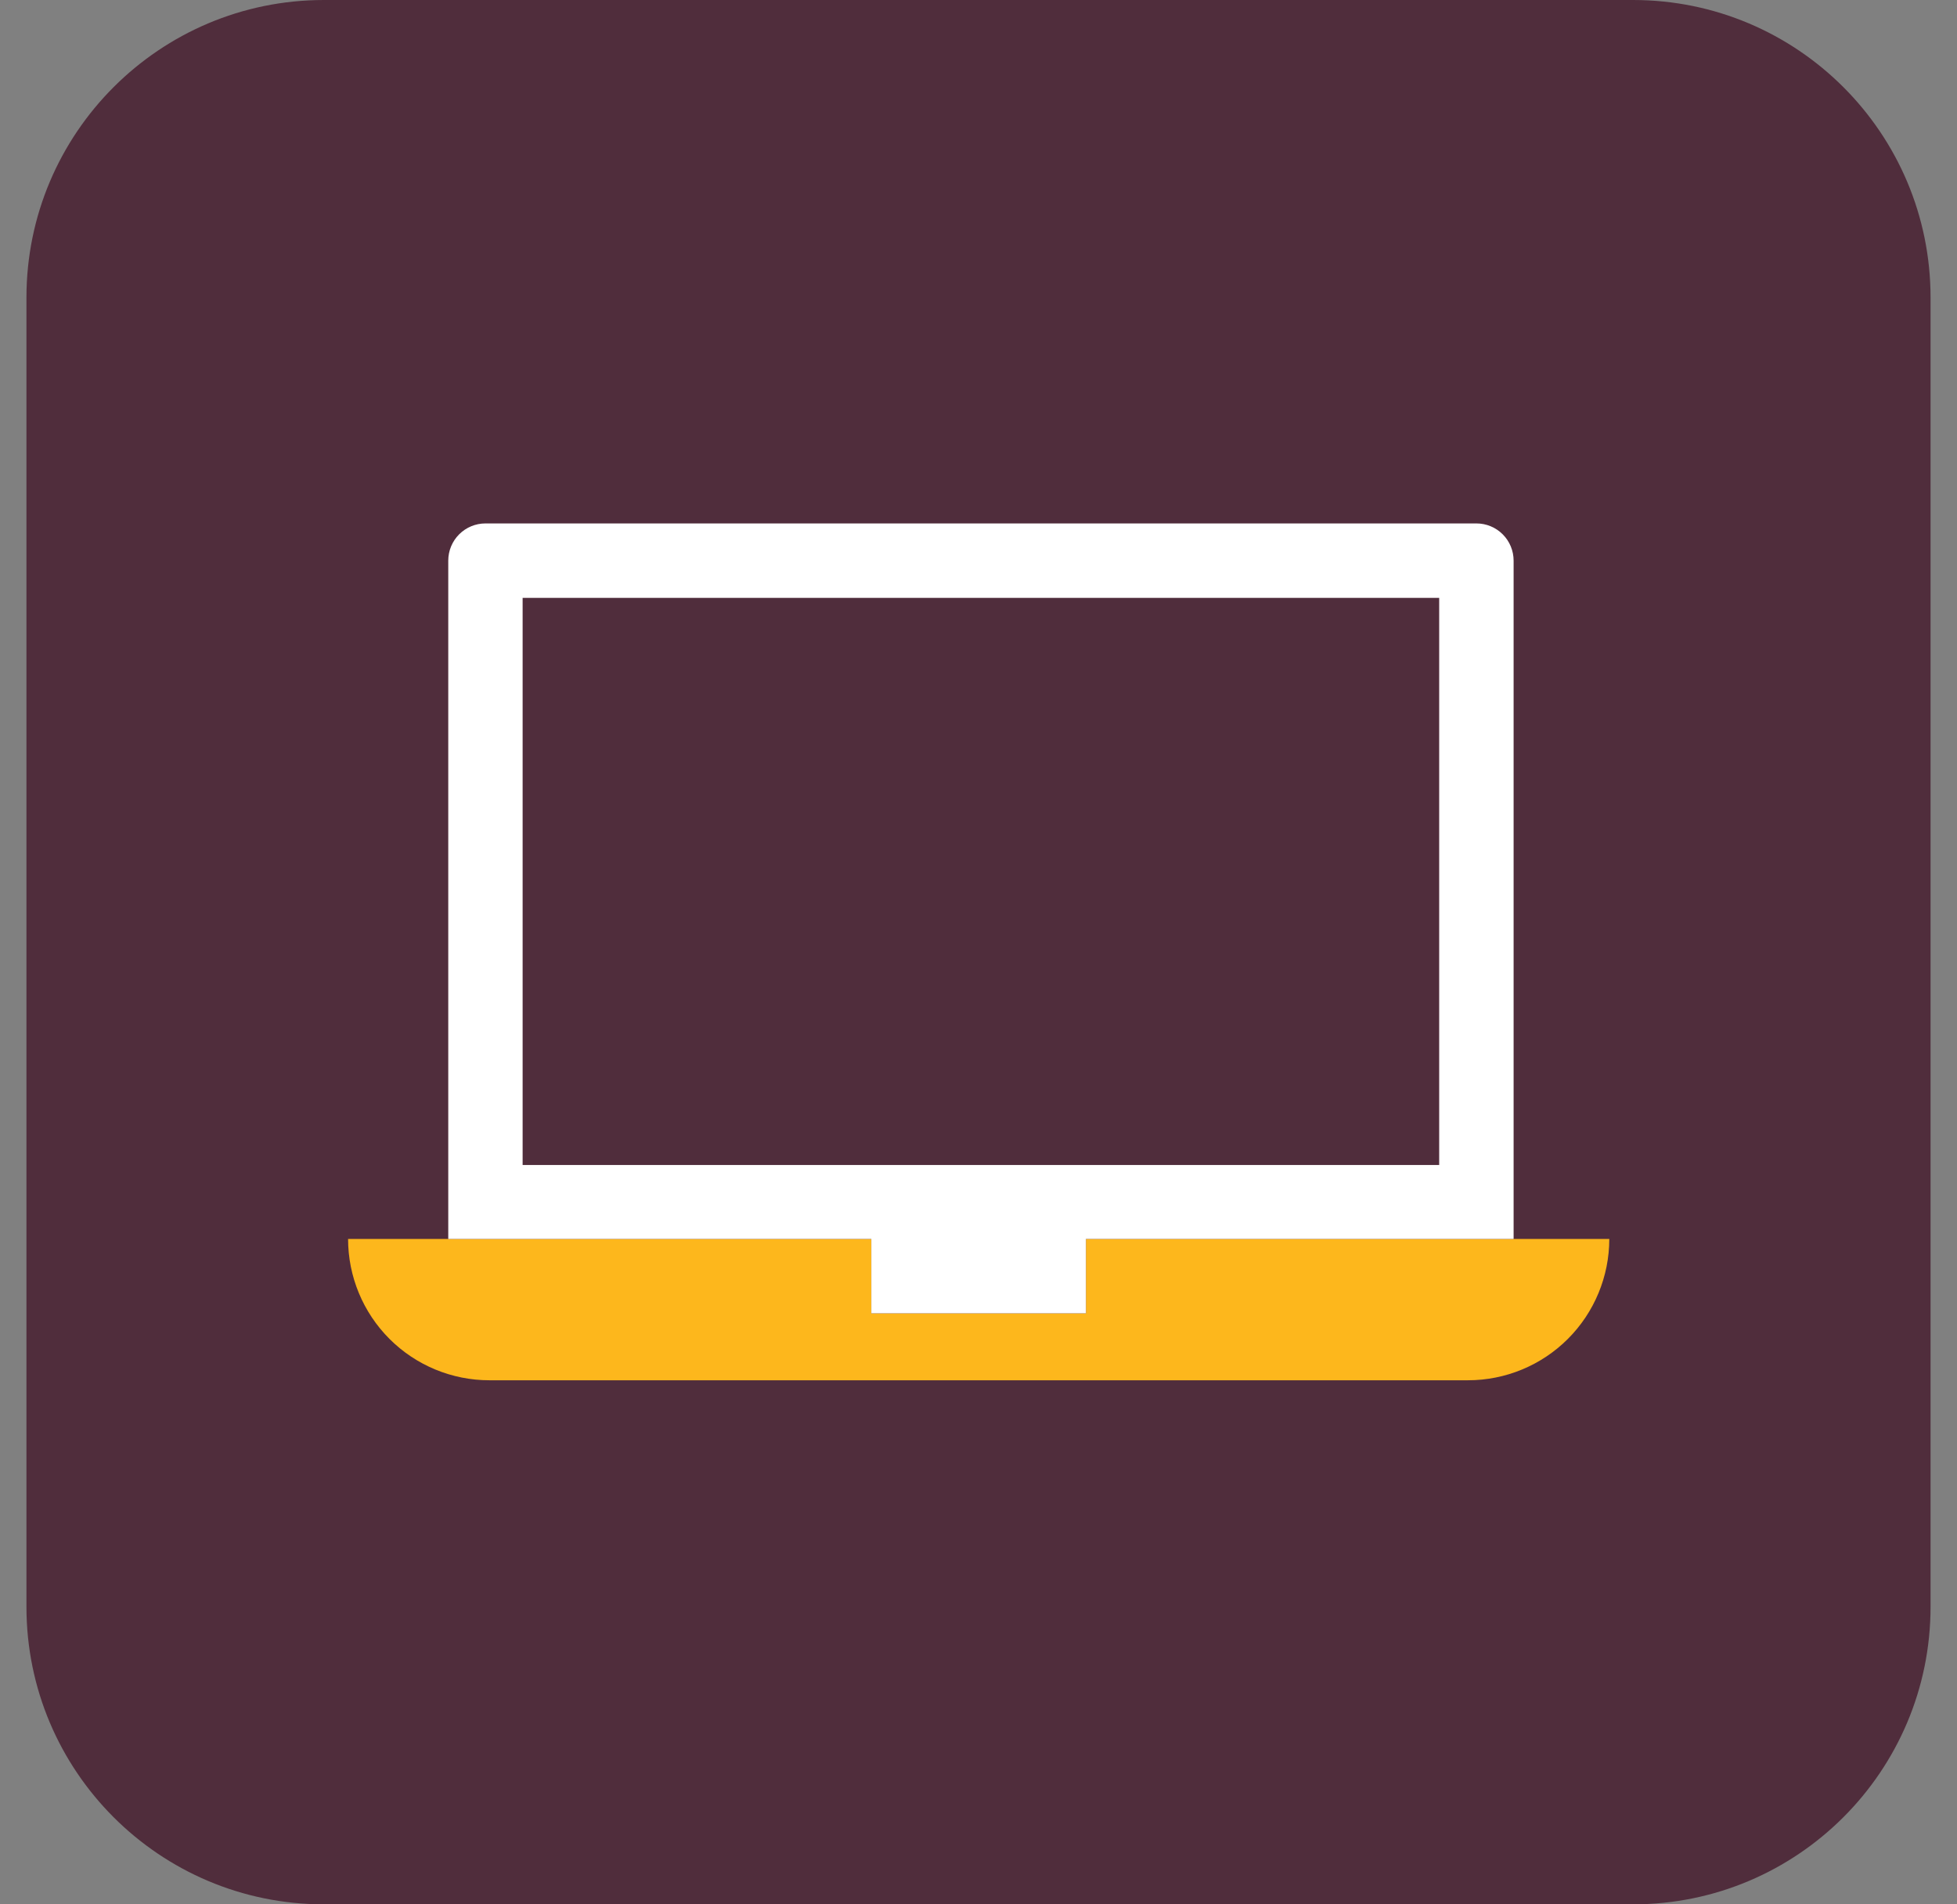
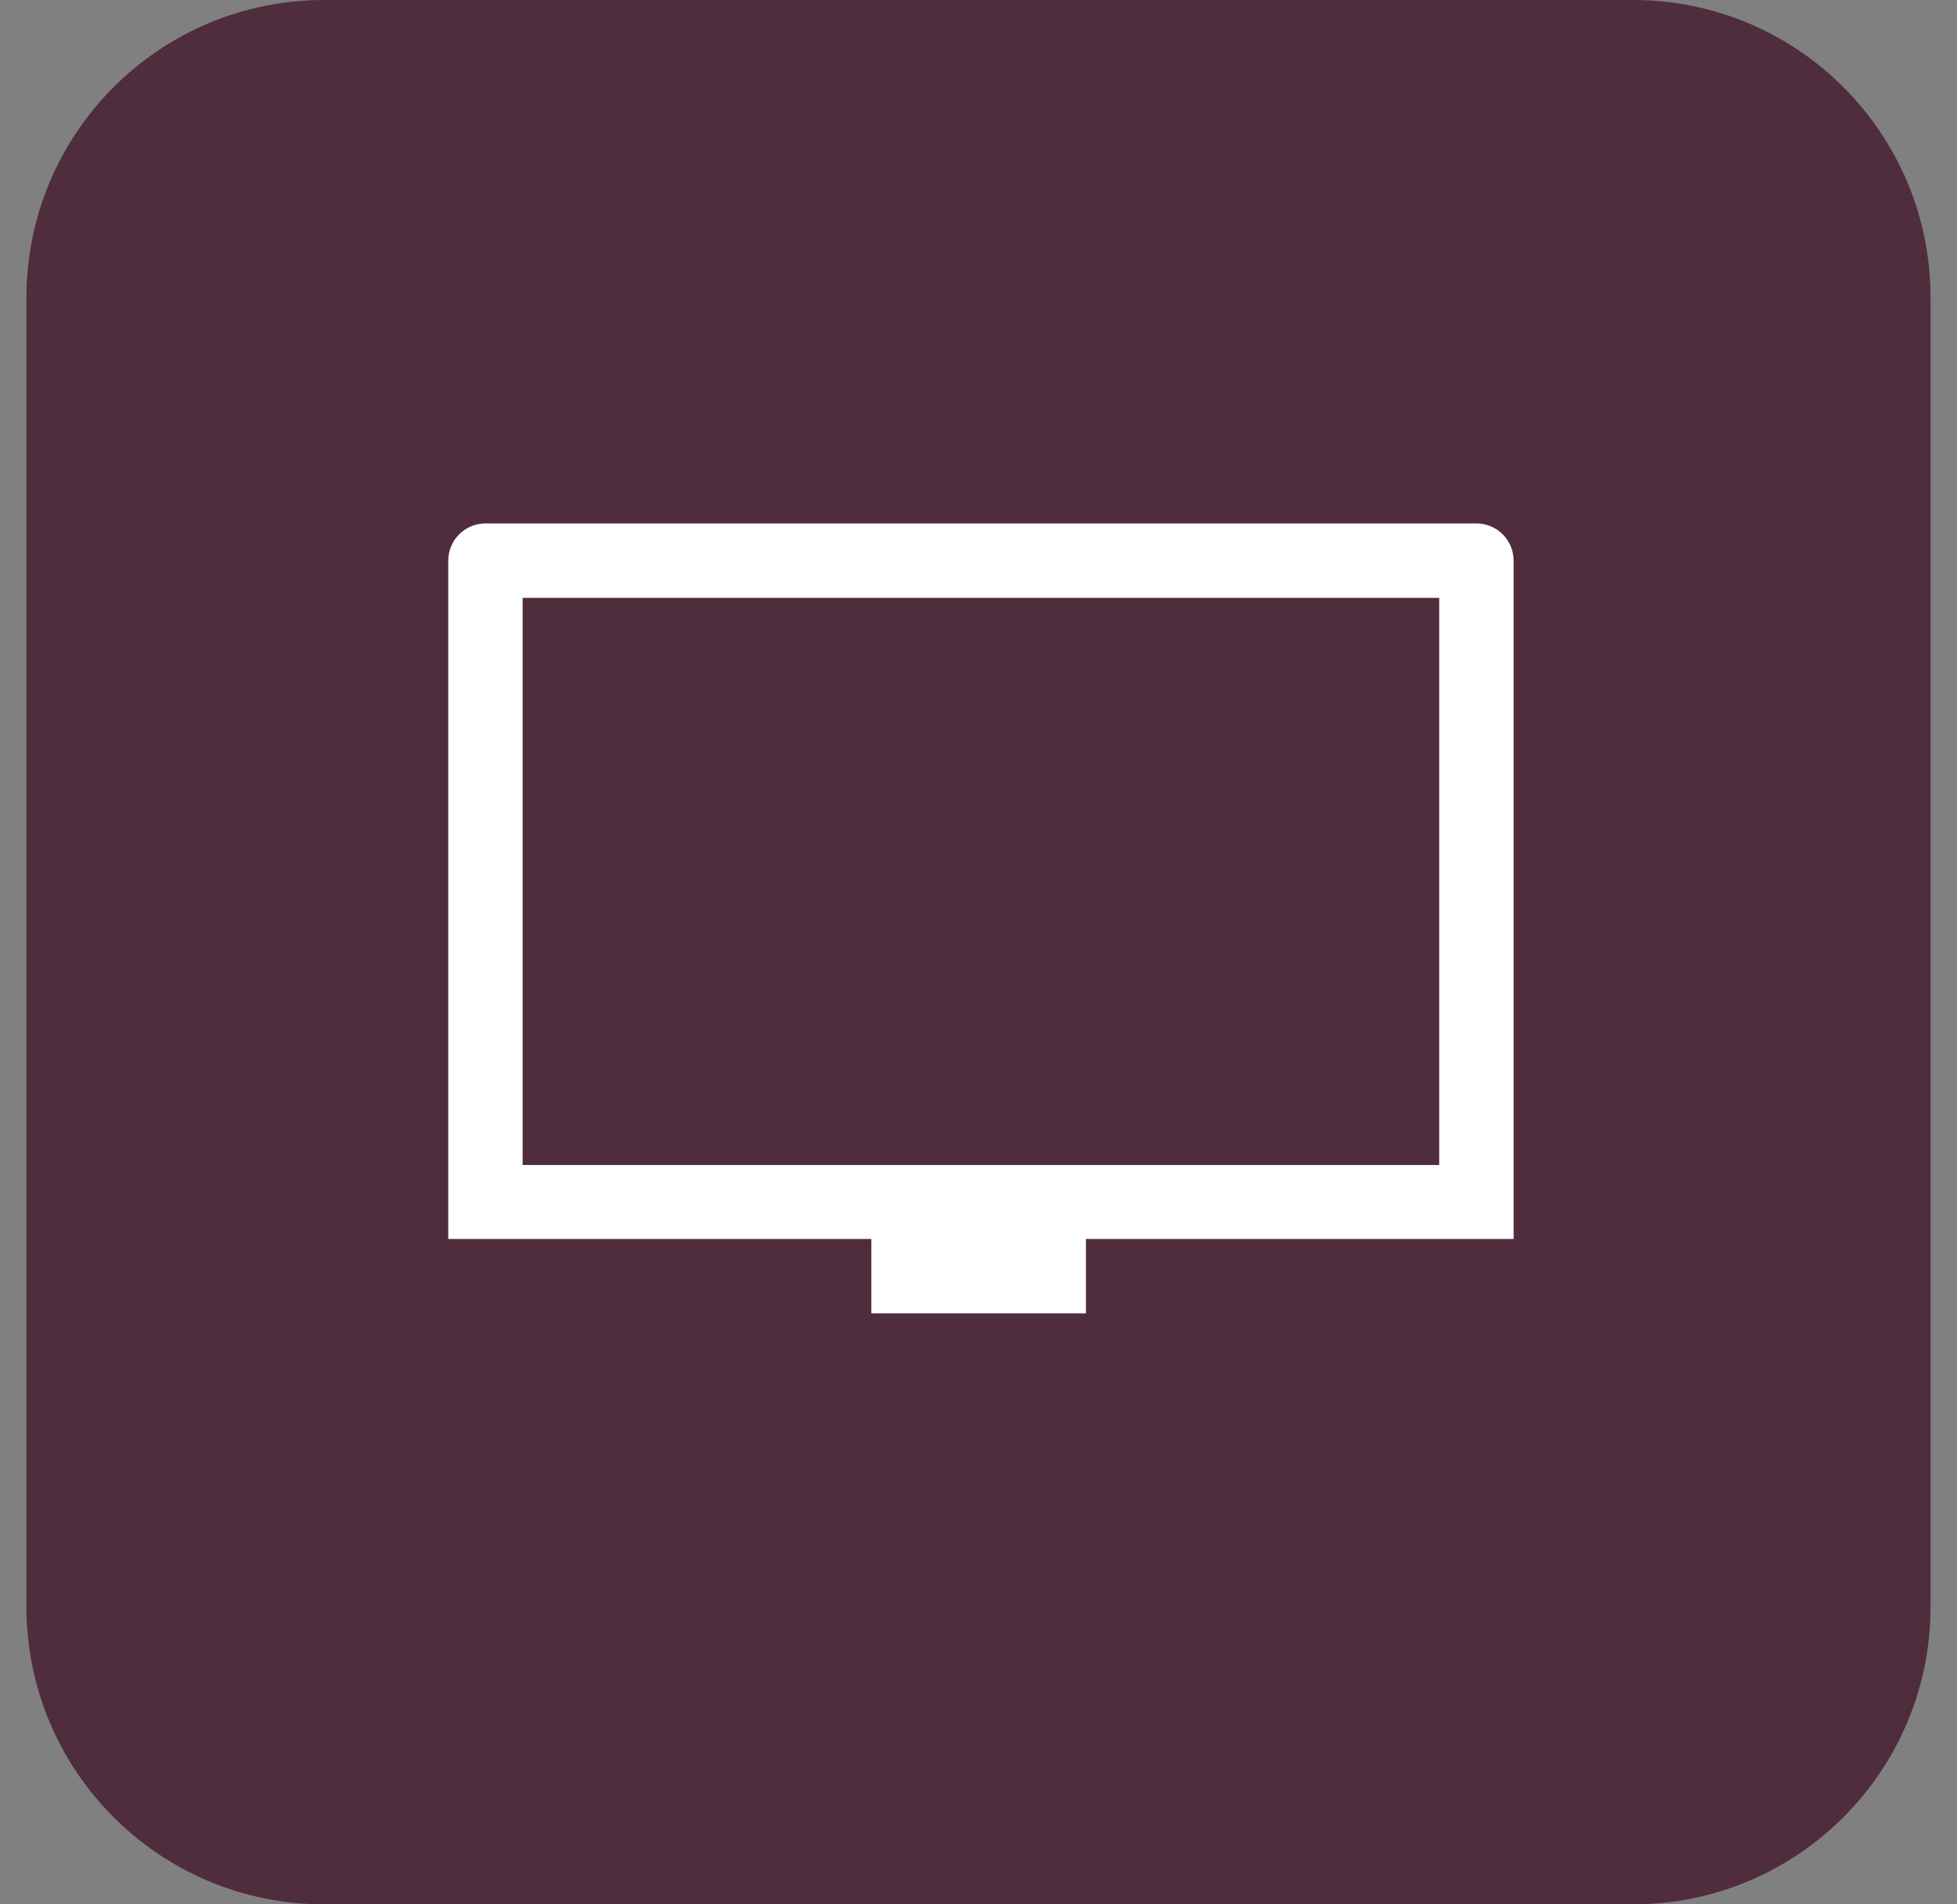
<svg xmlns="http://www.w3.org/2000/svg" width="37" height="36" viewBox="0 0 37 36" fill="none">
  <rect x="0" y="0" width="37" height="36" fill="#808080" stroke="none" />
  <g clip-path="url(#clip0_5465_6788)">
    <path d="M30.875 0H6.125C3.018 0 0.5 2.519 0.5 5.625V30.375C0.5 33.482 3.018 36 6.125 36H30.875C33.982 36 36.5 33.482 36.5 30.375V5.625C36.5 2.519 33.982 0 30.875 0Z" fill="#502D3C" />
-     <path d="M20.531 23.421V24.828H16.474V23.421H6.581C6.581 24.13 6.863 24.81 7.364 25.311C7.865 25.812 8.545 26.093 9.253 26.093H27.754C28.462 26.093 29.142 25.812 29.643 25.311C30.144 24.81 30.426 24.13 30.426 23.421H20.531Z" fill="#FDB71C" />
    <path d="M16.474 23.421V24.828H20.531V23.421H28.617V10.598C28.617 10.412 28.543 10.233 28.411 10.101C28.279 9.969 28.101 9.895 27.914 9.895H9.178C8.992 9.895 8.813 9.969 8.681 10.101C8.549 10.233 8.475 10.412 8.475 10.598V23.421H16.474ZM9.881 11.302H27.21V22.023H9.881V11.302Z" fill="white" />
  </g>
  <defs>
    <clipPath id="clip0_5465_6788">
      <rect width="36" height="36" fill="white" transform="translate(0.5 0)" />
    </clipPath>
  </defs>
</svg>